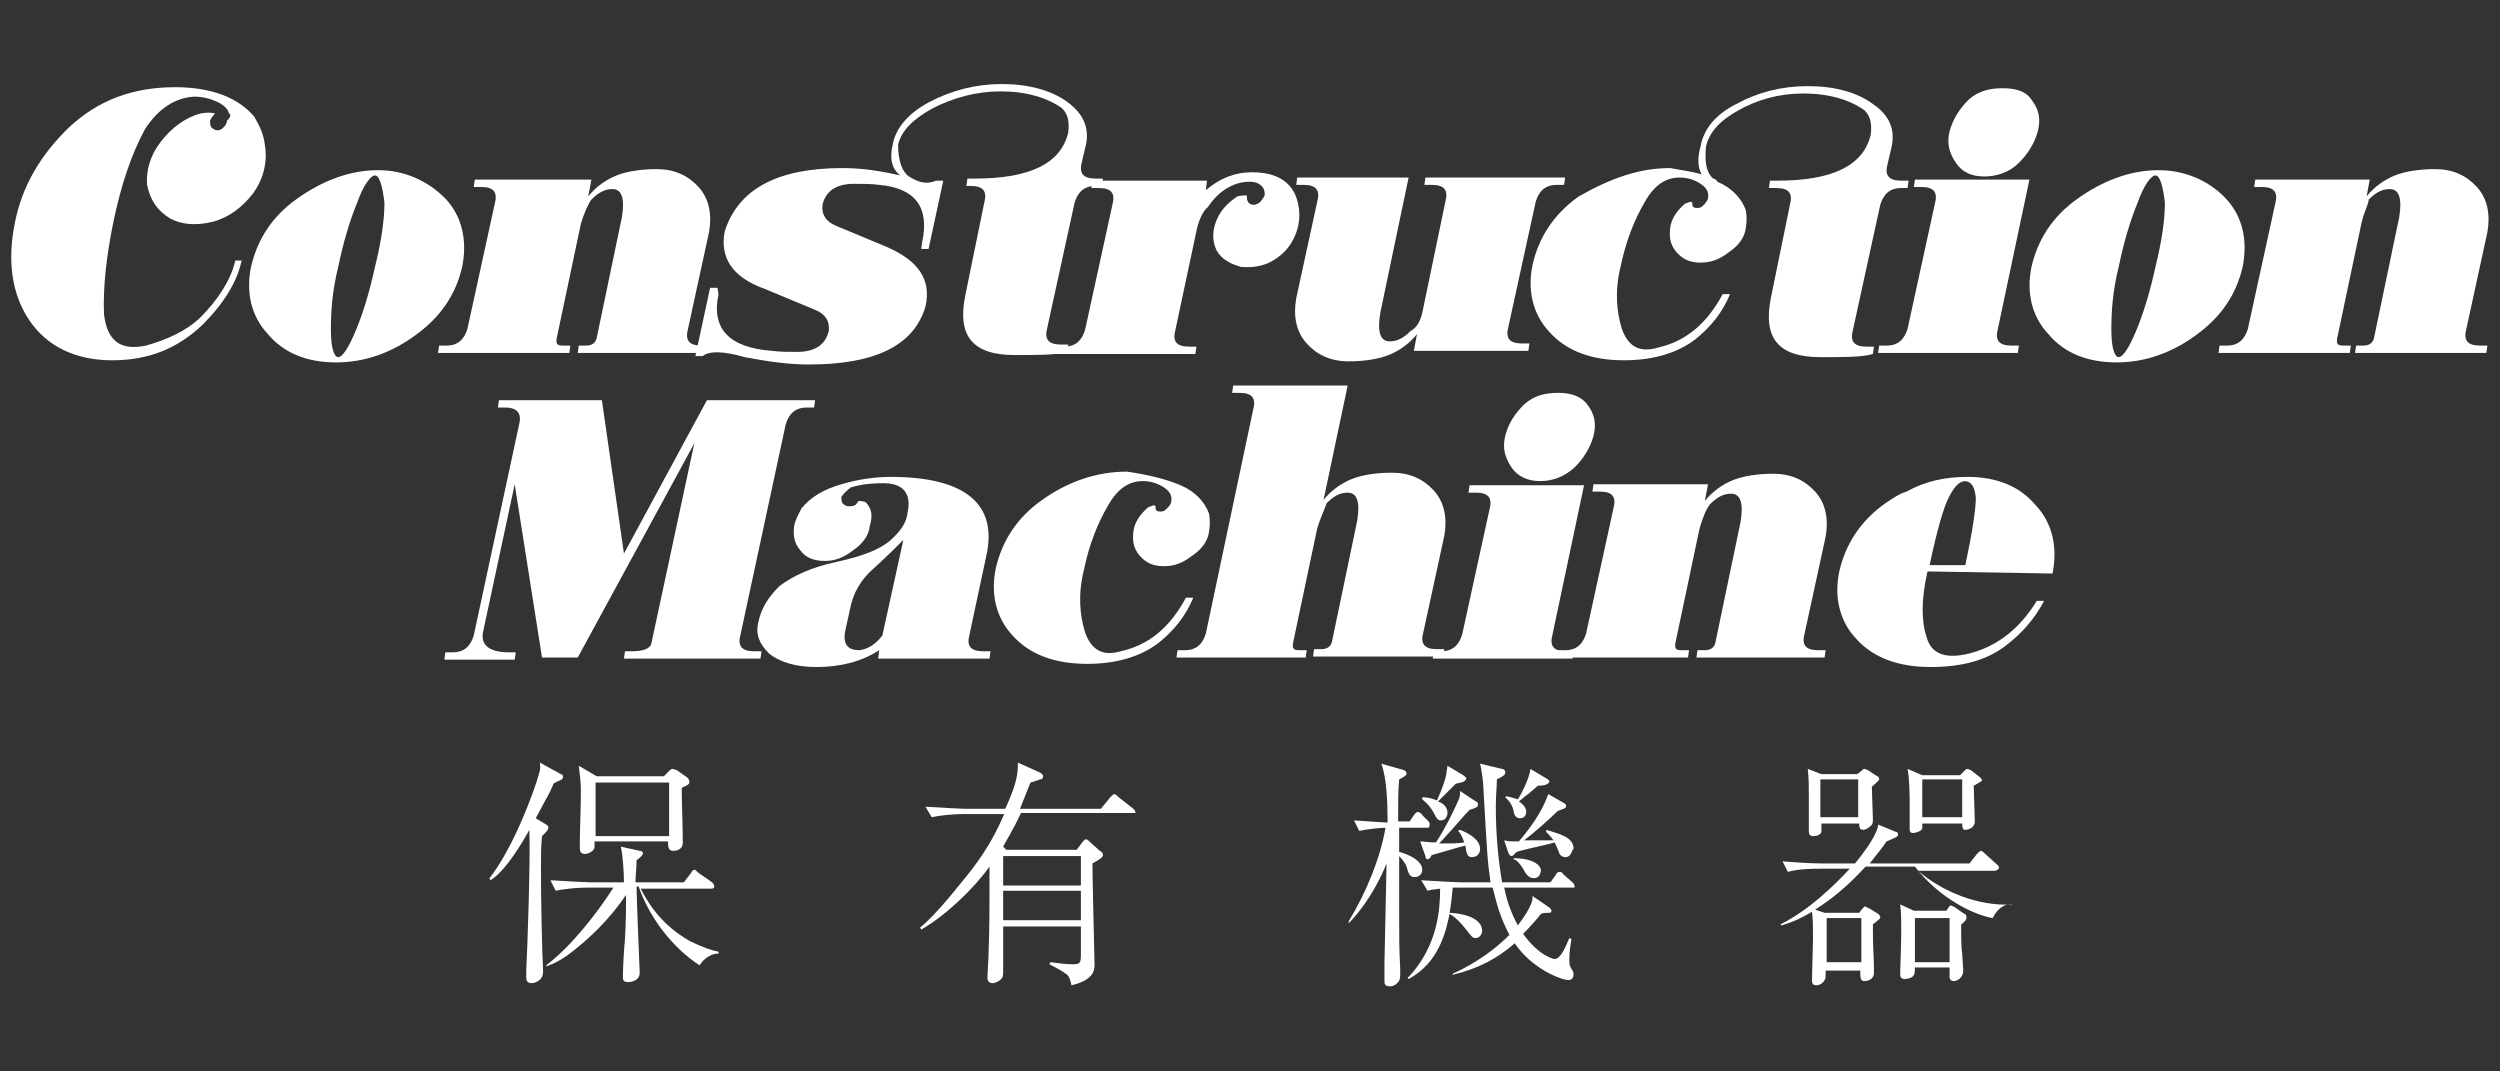
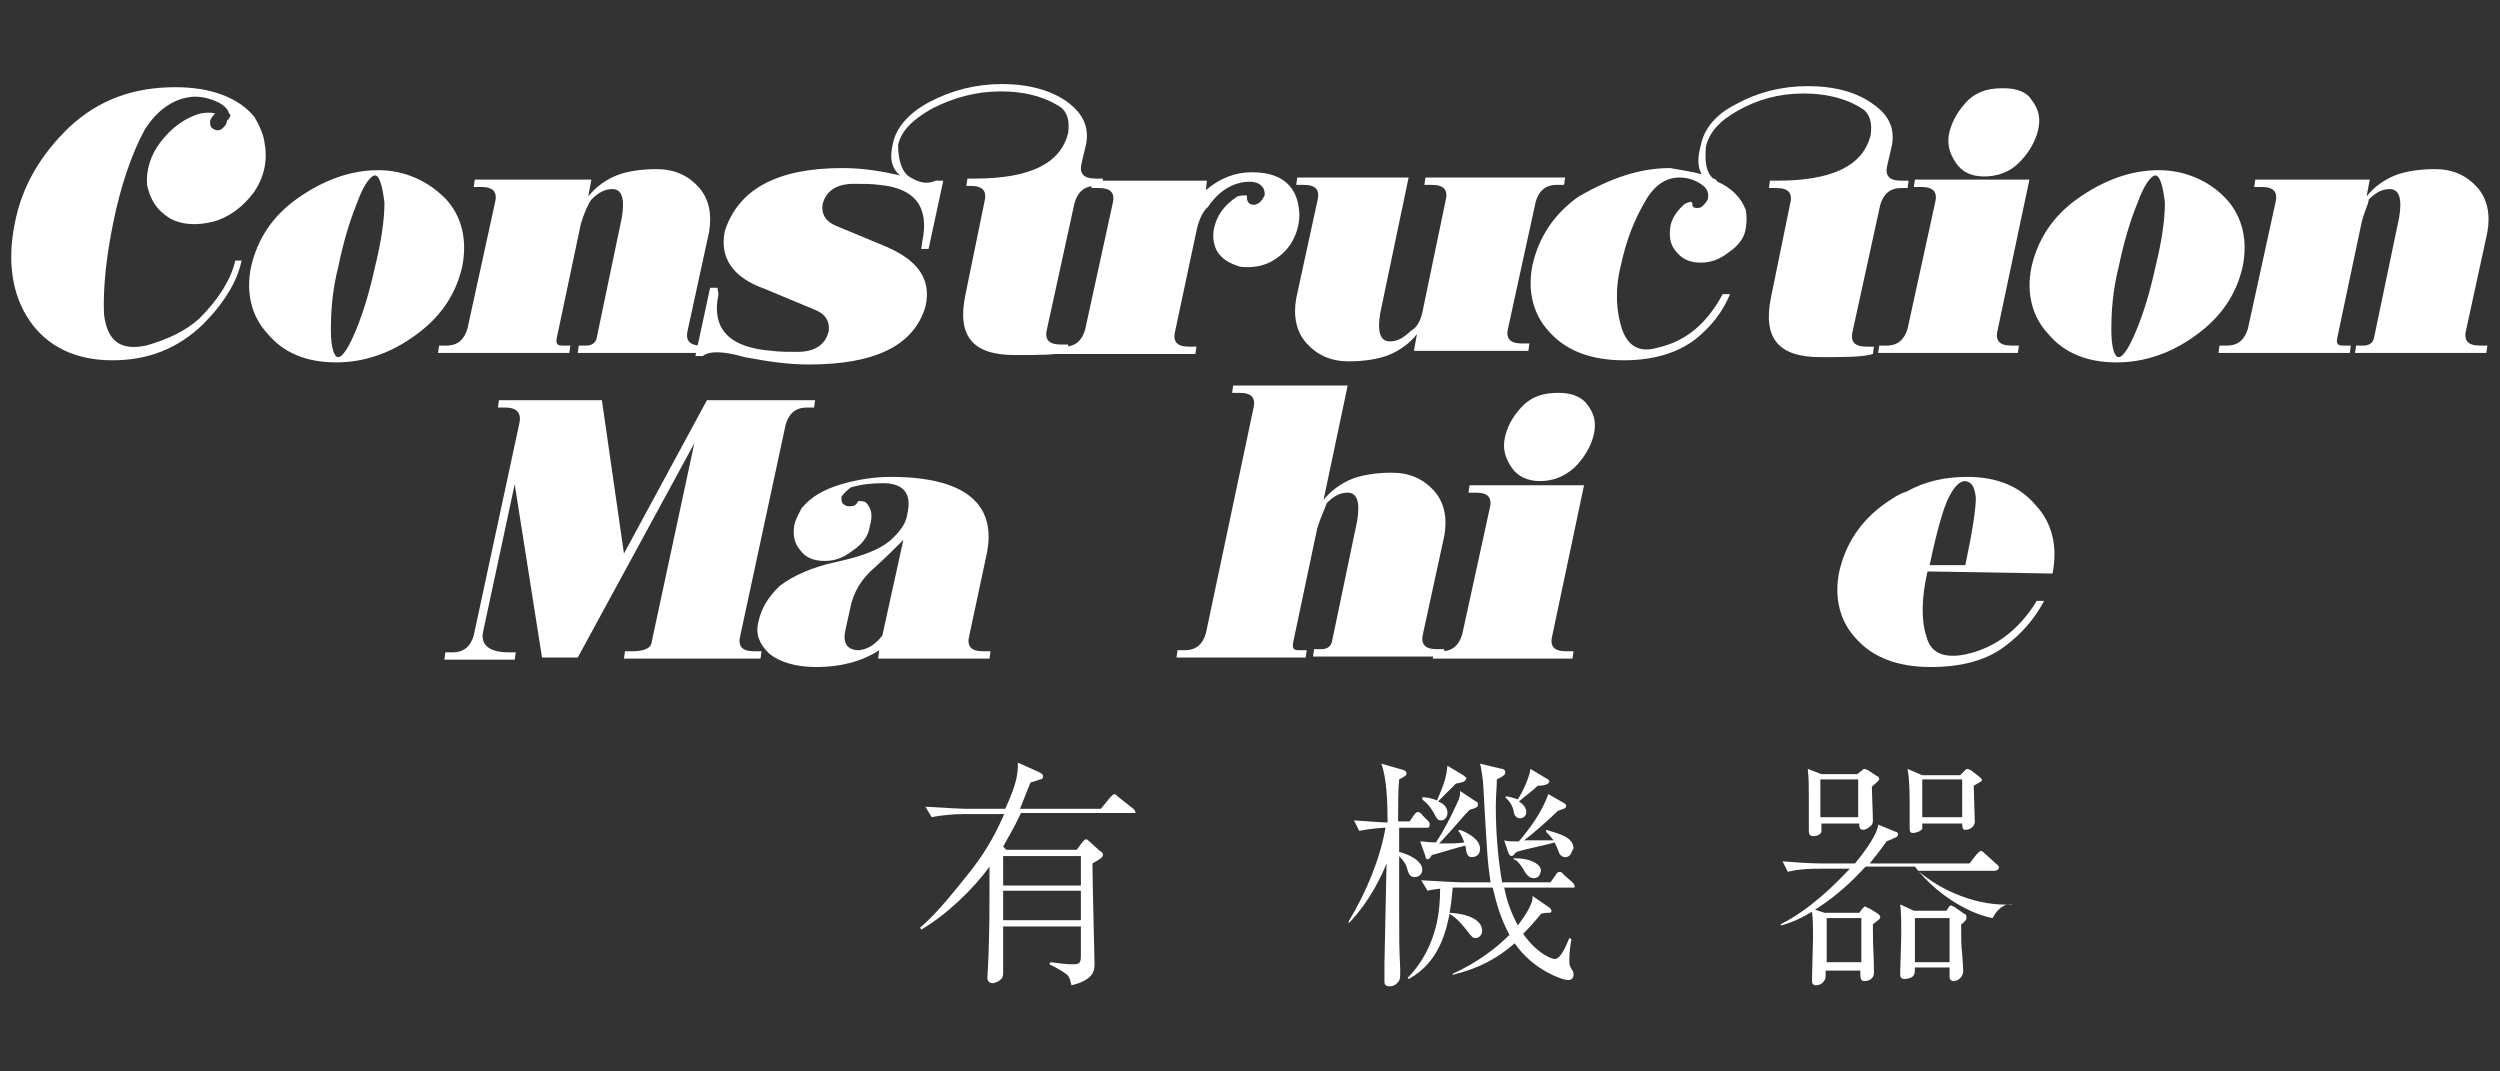
<svg xmlns="http://www.w3.org/2000/svg" version="1.1" id="レイヤー_1" x="0px" y="0px" viewBox="0 0 238 102" style="enable-background:new 0 0 238 102;" xml:space="preserve">
  <rect x="0" y="0" width="238" height="102" fill="#333333" stroke="none" />
  <style type="text/css">
	.st0{fill:#FFFFFF;}
</style>
  <g>
-     <path class="st0" d="M53.3,74.3c-0.2,0.1-0.3,0.1-0.6,0.3c-0.1,0.3-0.2,0.4-0.3,0.7c-0.2,0.4-1.2,2.2-1.4,2.6l1,0.6   c0.2,0.1,0.2,0.2,0.2,0.3c0,0.2-0.2,0.4-0.6,0.8c-0.1,1.1-0.1,1.6-0.1,3.3c0,2.6,0.1,7.9,0.2,9.4c0,0.1,0,0.2,0,0.2   c0,1-1,1.1-1.1,1.1c-0.5,0-0.5-0.4-0.5-0.6c0-0.2,0-0.5,0-0.7c0.1-1.6,0.4-10.4,0.3-13.3c-0.4,0.7-2.1,3.8-3.7,4.8l-0.1-0.2   c2.3-2.9,4.3-8.4,4.7-9.9c0.2-0.6,0.1-0.8,0.1-1.1l2,1.1c0.1,0,0.2,0.1,0.2,0.3C53.6,74.1,53.5,74.2,53.3,74.3z M66.6,91.9   c-2.9-1.9-4.9-4.9-5.8-7.5h-0.2c0,1.3,0.3,7.9,0.3,8.2c0,0.9-1.1,0.9-1.1,0.9c-0.5,0-0.5-0.3-0.5-0.4c0-1,0.1-2.7,0.2-3.7   c0.1-1.8,0.1-3.1,0.1-4.2c-1.7,2.5-3.6,4.2-5,5.3c-1.1,0.9-2,1.3-2.6,1.5v-0.1c2.5-1.9,5-5.2,6.4-7.4h-2.5c-0.8,0-2.1,0.1-3,0.3   l-0.5-1c1.7,0.1,3.4,0.2,3.8,0.2h3.2c0-0.9-0.1-2.6-0.3-3.4l1.8,0.4c0.2,0,0.3,0.1,0.3,0.2c0,0.2-0.1,0.3-0.6,0.7   c0,0.8-0.1,1.4-0.1,2.1h4.6l0.7-0.9c0-0.1,0.2-0.3,0.3-0.3s0.2,0.1,0.4,0.3l1.3,0.9c0,0,0.2,0.2,0.2,0.4c0,0.2-0.2,0.2-0.3,0.2H61   c0.5,1,1.8,3.4,4.7,5c1.2,0.6,2.1,0.9,2.7,1v0.2C67.9,90.7,67,91.2,66.6,91.9z M64.9,75c0,1.4,0.1,3.7,0.1,5.2   c0,0.8-0.8,0.8-0.9,0.8c-0.5,0-0.5-0.4-0.5-0.9h-7c0,0.2,0,0.4,0,0.6c-0.1,0.4-0.7,0.6-0.9,0.6c-0.5,0-0.5-0.4-0.5-0.6   c0-0.1,0-0.6,0-0.7c0-0.8,0.1-3.1,0.1-4.7c0-0.8-0.1-1.6-0.2-2.4l1.7,1h6.4l0.5-0.5c0.1-0.1,0.2-0.2,0.3-0.2s0.3,0.1,0.4,0.1l1,0.7   c0.1,0.1,0.2,0.2,0.2,0.3C65.7,74.6,65.6,74.7,64.9,75z M63.7,74.5h-7v5.1h7V74.5z" />
    <path class="st0" d="M108.1,77.4H97.2c-0.8,1.7-1.4,2.6-1.7,3.2l0.3,0.3h6.7l0.6-0.8c0.1-0.1,0.2-0.2,0.3-0.2s0.2,0.1,0.3,0.2   l1,0.9c0.2,0.1,0.3,0.2,0.3,0.4c0,0.3-0.7,0.6-1,0.8c0,1.5,0.2,9.2,0.2,9.6c0,0.6-0.1,1.5-2.2,2c-0.1-0.5-0.2-0.8-0.4-1   c-0.5-0.4-1.3-0.8-1.7-1l0.1-0.2c0.9,0.1,1.4,0.2,2.1,0.2c0.7,0,0.8-0.1,0.8-0.9c0-0.7,0-2,0-2.7h-7.4c0,0.7,0,3.7,0,4.3   c0,0.3,0,0.6-0.3,0.8c-0.2,0.2-0.6,0.3-0.7,0.3c-0.3,0-0.5-0.2-0.5-0.5c0-0.3,0.1-1.7,0.1-2c0.1-3.1,0.1-3.5,0.1-8.6   c-1.5,2.1-4.1,4.6-6.5,6l-0.1-0.2c1.6-1.3,3.6-3.9,4.9-5.5c1.6-2.1,2.4-3.7,3.1-5.3h-3.9c-0.8,0-2.1,0.1-3,0.3l-0.6-1   c1.7,0.1,3.4,0.2,3.8,0.2h3.8c1.2-2.6,1.2-3.5,1.2-4.4l2,0.9c0.2,0.1,0.4,0.2,0.4,0.4c0,0.2-0.1,0.3-0.3,0.3   c-0.2,0.1-0.3,0.1-0.9,0.3c-0.3,0.7-0.5,1.3-1,2.5h7.7l0.9-1.1c0.2-0.2,0.3-0.3,0.4-0.3c0.1,0,0.3,0.2,0.4,0.3l1.4,1.1   C108,77.1,108.1,77.2,108.1,77.4C108.5,77.4,108.3,77.4,108.1,77.4z M102.9,81.5h-7.4v2.8h7.4V81.5z M102.9,84.8h-7.4v2.8h7.4V84.8   z" />
    <path class="st0" d="M135.9,78.8h-2.7v2.3c0.8,0.2,2.2,0.8,2.2,1.7c0,0.4-0.3,0.7-0.7,0.7c-0.5,0-0.6-0.3-0.8-1   c0-0.1-0.3-0.6-0.7-1c0,2.6,0,2.9,0,5.2c0,3.1,0,3.4,0.1,5.5c0,0.2,0,0.4,0,0.5c0,0.6-0.1,0.7-0.3,0.9c-0.1,0.1-0.3,0.3-0.7,0.3   s-0.5-0.2-0.5-0.4c0-0.3,0-1.5,0-1.8c0.1-4.4,0.1-4.9,0.2-9.5c-0.4,1-1.5,3.5-3.6,5.7v-0.2c1.7-2.8,3-6,3.5-8.9   c-0.3,0-1.6,0.1-2.5,0.3l-0.5-1c1.5,0.1,2.7,0.2,3.2,0.2c0-2-0.1-4.3-0.6-5.6l2.1,0.6c0,0,0.3,0.1,0.3,0.3c0,0.2-0.1,0.3-0.7,0.6   c-0.1,1.1-0.1,2.1-0.1,4h1.1l0.4-0.6c0.1-0.1,0.2-0.3,0.4-0.3c0.1,0,0.4,0.2,0.4,0.3l0.5,0.5c0.2,0.2,0.2,0.2,0.2,0.4   C136.1,78.8,136,78.8,135.9,78.8z M149.6,84.5h-6.4c0.2,1,0.5,2.1,1.3,3.6c0.2-0.3,0.7-0.9,1.1-1.7c0.3-0.6,0.3-0.8,0.3-1.1   l1.6,1.1c0.1,0.1,0.2,0.2,0.2,0.3c0,0.2-0.1,0.2-0.4,0.2c-0.2,0-0.3,0-0.6,0.1c-0.4,0.5-0.9,1.1-1.7,1.9c1.5,2.1,2.9,2.4,3,2.4   c0.6,0,1.1-1.3,1.4-2l0.2,0.1c-0.1,0.6-0.2,1.3-0.2,1.9s0,0.6,0.3,1.1c0.1,0.1,0.1,0.3,0.1,0.4c0,0.2-0.1,0.5-0.5,0.5   c-0.6,0-3.4-1-5.1-3.5c-1.6,1.4-3.4,2.4-5.9,3v-0.1c2.2-1,4-2.3,5.4-3.7c-0.9-1.7-1.2-2.9-1.6-4.5h-3.2c-0.3,0-0.4,0-0.6,0   c-0.1,0.8-0.1,1.3-0.3,2.4c2,0.1,3.1,0.8,3.1,1.7c0,0.4-0.3,0.7-0.6,0.7c-0.3,0-0.3,0-1-0.9c-0.8-1-1.2-1.2-1.5-1.4   c-0.3,1.4-0.9,4.6-3.9,6.2l-0.1-0.1c0.5-0.5,2-2.1,2.7-4.9c0.3-1.2,0.4-2.4,0.4-3.6c-0.7,0.1-0.9,0.1-1.2,0.2l-0.6-1   c1.7,0.1,3.4,0.2,3.8,0.2h2.8c-0.3-2.1-0.3-2.3-0.7-9.3c0-0.3-0.2-1.7-0.3-2l2.1,0.5c0.1,0,0.3,0.1,0.3,0.3c0,0.2,0,0.3-0.8,0.7   c0,0.8-0.1,1.4-0.1,2.6c0,2.4,0.2,4.9,0.6,7.2h4.6l0.5-0.7c0.1-0.2,0.2-0.3,0.4-0.3s0.3,0.2,0.4,0.3l0.8,0.7   c0.1,0.1,0.2,0.2,0.2,0.4C150,84.5,149.8,84.5,149.6,84.5z M140.1,81.6c-0.3,0-0.4-0.2-0.5-0.5c0-0.1-0.1-0.6-0.1-0.6   c-0.5,0.1-3.1,0.9-3.2,0.9c-0.1,0.2-0.2,0.4-0.4,0.4c-0.1,0-0.2-0.1-0.2-0.3l-0.5-1.4c0.4,0,0.7,0.1,1.5,0.1c0.8-1.2,1.5-2.6,2-3.7   c0.3-0.6,0.3-0.8,0.3-1.2l1.5,1c0.1,0,0.2,0.1,0.2,0.3c0,0.2-0.1,0.3-0.8,0.5c-0.2,0.2-0.4,0.4-1.7,1.9c-0.3,0.3-0.8,0.9-1.2,1.3   c1.2,0,1.8,0,2.4-0.1c-0.3-0.8-0.4-0.9-0.6-1.1L139,79c1,0.4,1.9,1,1.9,1.8C140.9,81.3,140.6,81.6,140.1,81.6z M138.6,74.6   c-0.3,0.3-1.4,1.4-1.7,1.7c0.3,0.1,0.9,0.4,0.9,1.1c0,0.3-0.2,0.7-0.6,0.7c-0.3,0-0.4-0.1-0.7-0.7c-0.5-0.9-0.9-1.1-1.1-1.3v-0.2   c0.5,0,0.9,0.1,1.4,0.3c0.8-1.8,0.9-2.4,1-3.3l1.5,0.9c0.1,0.1,0.3,0.2,0.3,0.3C139.5,74.5,139,74.5,138.6,74.6z M149,81.6   c-0.4,0-0.6-0.4-0.6-0.5c-0.2-0.5-0.3-0.7-0.4-0.9c-0.6,0.2-3.1,0.7-3.6,0.9c-0.1,0.1-0.2,0.1-0.2,0.2c-0.1,0.1-0.2,0.2-0.3,0.2   s-0.2-0.1-0.3-0.3l-0.4-1.2c0.4,0.1,0.5,0.1,1.4,0.1c1.1-1.3,2.2-2.8,2.8-4.5l1.4,0.8c0.2,0.1,0.3,0.2,0.3,0.3   c0,0.3-0.3,0.3-0.8,0.5c-0.8,0.8-2.4,2.2-3.2,2.8c0.6,0,2.4,0,2.8,0c-0.3-0.4-0.5-0.6-0.7-0.8V79c1.3,0.4,2.6,0.7,2.6,1.8   C149.6,81,149.6,81.6,149,81.6z M146.4,74.8c-0.1,0.1-0.9,0.8-1.2,1c-0.1,0.1-0.5,0.4-0.6,0.5c0.5,0.3,0.7,0.7,0.7,1   c0,0.4-0.3,0.6-0.6,0.6c-0.4,0-0.6-0.4-0.6-0.7c-0.2-0.8-0.6-1.1-0.8-1.3l0.1-0.1c0.5,0.1,0.8,0.2,1.1,0.3c0.5-0.8,1.1-2.1,1.2-2.9   l1.5,0.9c0.2,0.1,0.3,0.2,0.3,0.3C147.4,74.8,146.6,74.8,146.4,74.8z M146,83.6c-0.4,0-0.7-0.3-1-0.9c-0.4-0.6-0.6-0.8-0.9-0.9   v-0.1c1.7,0,2.6,0.6,2.6,1.2C146.6,83.3,146.5,83.6,146,83.6z" />
    <path class="st0" d="M189.7,87.4c-1.8-0.3-5.1-1.9-7.4-4.9h-4.7c-1.1,1.2-2.6,2.7-4.8,4.1l0.9,0.3h3.3l0.3-0.4   c0.2-0.2,0.2-0.2,0.3-0.2c0,0,0.3,0.2,0.4,0.2l0.8,0.5c0.1,0.1,0.2,0.2,0.2,0.3c0,0.2-0.1,0.2-0.7,0.7c0,0.1,0,0.3,0,0.5   c0,2.1,0.1,2.3,0.1,4v0.1c0,0.7-0.7,0.8-0.9,0.8c-0.4,0-0.4-0.3-0.4-1h-3.3c0,0.7,0,0.8-0.1,0.9c-0.2,0.4-0.6,0.5-0.8,0.5   c-0.4,0-0.4-0.3-0.4-0.5c0-0.6,0.1-3.3,0.1-3.9c0-1.1,0-1.9-0.1-2.6c-1.5,0.9-2.3,1.1-2.9,1.3l-0.1-0.1c2.8-1.4,5.2-3.8,6.6-5.3   h-2.9c-0.5,0-1.9,0-3,0.3l-0.5-1c1.2,0.1,2.6,0.2,3.8,0.2h3.1c1.8-2.2,2.2-3.3,2.2-3.7l1.7,0.7c0.1,0,0.2,0.1,0.2,0.2   c0,0.3-0.2,0.3-1.1,0.7c-0.4,0.6-0.9,1.2-1.6,2.1h9.5l0.7-0.9c0.2-0.2,0.3-0.3,0.4-0.3c0.1,0,0.3,0.2,0.4,0.3l1,0.9   c0.1,0.1,0.3,0.2,0.3,0.4c0,0.2-0.3,0.3-0.4,0.3h-7.3c2.3,2,5.8,3.4,8.9,3.2v0.1C191.3,85.9,190.3,86.2,189.7,87.4z M178.2,74.9   c0,0.5,0.1,2.6,0.1,3.1c0,0.3,0,0.5-0.3,0.7c-0.2,0.2-0.5,0.3-0.6,0.3c-0.4,0-0.4-0.3-0.4-0.6h-3.6c0,0.6,0,0.7,0,0.8   c-0.1,0.3-0.5,0.4-0.8,0.4c-0.3,0-0.4-0.2-0.4-0.5c0-0.2,0-1.2,0-1.4c0-0.6,0-1.2,0-1.9c0-1.2,0-1.6-0.1-2.6l1.3,0.5h3.4l0.4-0.3   c0.2-0.2,0.2-0.2,0.3-0.2s0.2,0.1,0.3,0.1l0.9,0.6c0.1,0,0.2,0.1,0.2,0.3C178.9,74.3,178.4,74.7,178.2,74.9z M176.9,74.2h-3.6v3.6   h3.6V74.2z M177.2,87.4h-3.3v4.2h3.3V87.4z M186.7,88c0,1,0,2.2,0.1,2.8c0,0.2,0.1,1.3,0.1,1.6c0,0.7-0.6,1-0.9,1   c-0.2,0-0.4-0.1-0.4-0.4v-0.9h-3.3c0,0.2,0,0.6-0.1,0.7c-0.1,0.3-0.6,0.4-0.9,0.4c-0.2,0-0.4-0.1-0.4-0.4c0,0,0-0.1,0-0.3   c0-0.3,0.1-2.7,0.1-3.9c0-0.7,0-1.7-0.1-2.5l1.3,0.6h3.1l0.2-0.3c0.1-0.2,0.2-0.2,0.2-0.2c0.1,0,0.2,0.1,0.3,0.1l1,0.7   c0.1,0,0.2,0.1,0.2,0.3C187.3,87.5,186.9,87.9,186.7,88z M187.9,74.8c0,0.5,0.1,3,0.1,3.4c0,0.6-0.6,0.8-0.9,0.8   c-0.2,0-0.3-0.1-0.3-0.6H183c0,0.2,0,0.4,0,0.5c-0.2,0.3-0.7,0.4-0.9,0.4s-0.3-0.1-0.3-0.4c0-0.1,0-0.3,0-0.4c0-0.3,0-0.7,0-1.5   c0-1.4,0-2.7-0.2-3.8l1.4,0.6h3.6l0.4-0.4c0.2-0.2,0.2-0.2,0.3-0.2s0.2,0.1,0.3,0.1l0.9,0.7c0,0,0.2,0.2,0.2,0.3   C188.6,74.4,188.6,74.4,187.9,74.8z M185.6,87.4h-3.3v4.2h3.3V87.4z M186.8,74.2h-3.8v3.6h3.8V74.2z" />
  </g>
  <g>
    <g>
      <g>
        <path class="st0" d="M21.8,10.8c-0.1-0.4-0.4-0.7-0.9-1c-0.6-0.3-1.4-0.6-2.4-0.6c-1.8,0.1-3.4,1.1-4.7,3.1     c-1.3,2.4-2.3,5.4-3,8.8c-0.7,3.4-1,6.4-0.9,8.8c0.3,2.6,1.6,3.5,4,3c2.1-0.6,3.8-1.4,5.1-2.6c1.8-1.8,3-3.7,3.4-5.5h0.6     c-0.4,2-1.7,4.1-3.7,6.1c-2.4,2.3-5.2,3.4-8.6,3.4c-3.5,0-6.2-1.3-7.9-3.8s-2.1-5.7-1.4-9.2c0.7-3.7,2.6-6.7,5.2-9.2     c2.8-2.6,6.1-3.8,10.1-3.8c3.4,0,6,1,7.5,2.8c0.4,0.7,0.9,1.6,1,2.6c0.3,1.7-0.1,3.3-1.1,4.7c-1,1.3-2.3,2.3-3.8,2.7     c-1.6,0.4-3,0.3-4.1-0.3C14.9,20,14.3,19,14,17.6c-0.1-1.4,0.3-2.8,1.3-4.1s2.3-2.3,3.8-2.7c0.6-0.1,1-0.1,1.4,0     c0,0-0.1,0-0.1,0.1c-0.1,0.1-0.3,0.3-0.4,0.6c0,0.3,0,0.4,0.1,0.6c0.1,0.1,0.3,0.3,0.6,0.3s0.4-0.1,0.6-0.3     c0.1-0.1,0.3-0.3,0.3-0.6C22,11.1,22,10.9,21.8,10.8z" />
        <path class="st0" d="M42.4,18.9c1.6,1.7,2.1,4,1.6,6.5c-0.6,2.6-2,4.7-4.3,6.4c-2.4,1.8-5,2.7-7.7,2.7c-2.8,0-5-0.9-6.5-2.7     c-1.6-1.7-2.1-4-1.6-6.4c0.6-2.6,2-4.8,4.4-6.5s5-2.7,7.7-2.7C38.5,16.2,40.7,17.2,42.4,18.9z M35.7,16.7c-0.4,0-1.1,0.9-1.7,2.6     c-0.7,1.7-1.3,3.7-1.8,6.1c-0.6,2.4-0.7,4.4-0.7,6c0,1.7,0.3,2.6,0.7,2.6c0.4,0,1-0.9,1.7-2.6c0.7-1.7,1.3-3.7,1.8-6     c0.6-2.4,0.9-4.5,0.9-6.1C36.4,17.6,36.1,16.7,35.7,16.7z" />
        <path class="st0" d="M55.3,21.3L53,32.2c-0.1,0.6,0.1,0.7,0.6,0.7h0.7l-0.1,0.7H41.7l0.1-0.7h0.7c1.1,0,1.7-0.6,2-1.6l2.6-11.9     c0.3-1.1-0.1-1.6-1.3-1.6h-0.7l0.1-0.7h11.1L56,18.7c0.7-0.9,1.7-1.6,2.7-2c1-0.4,2.4-0.6,3.8-0.6c1.7,0,3,0.6,4,1.7     c1,1.1,1.3,2.6,1,4.3l-2,9.2c-0.3,1.1,0.1,1.6,1.3,1.6h0.9l-0.1,0.7H55l0.1-0.7h0.7c0.6,0,0.9-0.3,1-0.7l2.4-11.5     c0.3-1.8,0-2.7-0.9-2.7c-0.7,0-1.3,0.3-2,1C56,19.4,55.6,20.3,55.3,21.3z" />
        <path class="st0" d="M86.7,16.9c1,0.6,1.7,0.6,2.4,0.3h0.7l-1.4,6.5h-0.7l0.1-0.7c0.7-3.3-0.7-5.1-4.1-5.4     c-0.7-0.1-1.6-0.1-2.4-0.1c-1.7,0-2.7,0.7-3,2c-0.1,0.9,0.3,1.6,1.3,2l4.8,2c3,1.3,4.3,3.1,3.7,5.7c-1.1,3.7-4.8,5.5-11.1,5.5     c-2,0-4-0.3-6.1-0.7c-2.1-0.6-3.4-0.6-4-0.1h-0.7l1.4-6.5h0.7l0.1,0.6c-0.7,3.3,1,5.1,5.1,5.4c0.7,0.1,1.6,0.1,2.4,0.1     c1.7,0,2.7-0.7,3-2c0.1-0.9-0.3-1.6-1.3-2l-4.8-2c-3.1-1.1-4.3-3-3.8-5.5C70.3,18,74,16,80.2,16c2,0,3.7,0.3,5.5,0.7     c-0.9-0.7-1-1.8-0.7-3c0.3-1.6,1.6-3,3.5-4c2.1-1.1,4.4-1.7,6.9-1.7s4.7,0.6,6.2,1.7s2.1,2.4,1.8,4l-0.4,1.7     c-0.3,1.1,0.1,1.6,1.3,1.6h0.7l-0.1,0.7h-0.6c-1.1,0-1.7,0.6-2,1.6l-2.6,11.9c-0.3,1.1,0.1,1.6,1.3,1.6h0.7l-0.1,0.7     c-1,0.3-2.7,0.3-5,0.3c-4,0-5.5-1.8-4.7-5.7l1.8-8.8c0.3-1.1-0.1-1.6-1.3-1.6H92l0.1-0.7h0.7c5.2,0,8.2-1.4,8.9-4.4     c0.1-1,0-1.7-0.6-2.3c-1.4-1-3.4-1.6-5.8-1.6c-2.4,0-4.5,0.6-6.5,1.6c-1.8,1-3,2.1-3.3,3.5C85.5,15.3,85.9,16.5,86.7,16.9z" />
        <path class="st0" d="M113.9,22l-2,9.4c-0.3,1.1,0.1,1.6,1.3,1.6h0.7l-0.1,0.7h-13.3l0.1-0.7h0.7c1.1,0,1.7-0.6,2-1.6l2.6-11.9     c0.3-1.1-0.1-1.6-1.3-1.6h-0.7l0.1-0.7h10.9l-0.1,0.9c1.3-1.1,2.7-1.7,4.4-1.7c2.8,0,4.4,1.3,4.5,4c0,0.6-0.1,1.3-0.4,2     c-0.4,1-1.1,1.8-2.1,2.4c-1,0.6-2.1,0.7-3.1,0.6c-1-0.3-1.8-0.7-2.3-1.6c-0.4-0.9-0.4-1.8,0-2.8s1.1-1.7,2-2.3     c0.3-0.1,0.7-0.1,0.9-0.1c0,0.3,0,0.4,0.1,0.6s0.3,0.3,0.6,0.3c0.1,0,0.4-0.1,0.6-0.3c0.1-0.1,0.3-0.4,0.4-0.6     c0-0.3,0-0.6-0.3-0.9c-0.3-0.3-0.7-0.4-1.1-0.4c-1.6,0-3,0.9-4,2.4C114.5,20.1,114.1,21,113.9,22z" />
        <path class="st0" d="M135.5,29.3l2.1-10.1c0.3-1.1-0.1-1.6-1.3-1.6h-0.7l0.1-0.7h13.3l-0.1,0.7h-0.7c-1.1,0-1.7,0.6-2,1.6     l-2.6,11.9c-0.3,1.1,0.1,1.6,1.3,1.6h0.7l-0.1,0.7h-10.9l0.3-1.6c-0.7,0.9-1.7,1.6-2.7,2c-1,0.4-2.4,0.6-3.8,0.6     c-1.7,0-3-0.6-4-1.7c-1-1.1-1.3-2.6-1-4.3l2-9.2c0.3-1.1-0.1-1.6-1.3-1.6h-0.7l0.1-0.7h10.6l-2.7,12.9c-0.3,1.8,0,2.7,0.9,2.7     c0.7,0,1.3-0.3,2-1C134.9,31.2,135.3,30.5,135.5,29.3z" />
        <path class="st0" d="M162,16.6c-0.4-0.7-0.4-1.6-0.1-2.7c0.3-1.6,1.4-3,3.4-4c2-1.1,4.3-1.7,6.8-1.7c2.6,0,4.7,0.6,6.2,1.7     c1.6,1.1,2.1,2.4,1.8,4l-0.4,1.7c-0.3,1.1,0.1,1.6,1.3,1.6h0.7l-0.1,0.7H181c-1.1,0-1.7,0.6-2,1.6l-2.6,11.9     c-0.3,1.1,0.1,1.6,1.3,1.6h0.7l-0.1,0.7c-1,0.3-2.7,0.3-5,0.3c-4,0-5.5-1.8-4.7-5.7l1.8-8.8c0.3-1.1-0.1-1.6-1.3-1.6h-0.7     l0.1-0.7h0.7c5.2,0,8.2-1.4,8.9-4.4c0.1-1,0-1.7-0.6-2.3c-1.4-1-3.4-1.6-5.8-1.6s-4.4,0.6-6.2,1.6c-1.8,1-2.8,2.1-3.1,3.5     c-0.1,1.4,0,2.4,0.7,3c0.1,0,0.3,0.1,0.4,0.3c1.4,0.6,2.3,1.6,2.7,2.7c0.1,0.6,0.1,1.1,0,1.7c-0.1,0.9-0.7,1.7-1.6,2.3     c-0.9,0.7-1.7,1-2.7,1s-1.7-0.3-2.3-1c-0.6-0.7-0.7-1.4-0.6-2.3s0.7-1.7,1.4-2.3c0.3-0.1,0.6-0.3,0.7-0.1c0,0.1,0,0.3,0.1,0.4     c0.1,0.1,0.3,0.1,0.4,0.1c0.3,0,0.4-0.1,0.6-0.3c0.1-0.1,0.3-0.3,0.4-0.6c0.1-0.6-0.1-1-0.7-1.4s-1.3-0.6-2-0.6     c-1.3,0-2.4,0.7-3.3,2.3c-1,1.7-1.8,3.7-2.3,6.1c-0.6,2.4-0.4,4.4,0.1,6c0.6,1.7,1.7,2.3,3.4,1.8c2.7-0.6,4.7-2.3,6.2-5.1h0.7     c-0.7,1.7-1.8,3.1-3.3,4.3c-1.7,1.3-4,2-6.8,2c-3.1,0-5.5-0.9-7.1-2.7c-1.6-1.7-2.1-4-1.6-6.4c0.6-2.6,2-4.8,4.4-6.5     C153.3,17,156,16,159,16C160,16.2,161,16.3,162,16.6z" />
        <path class="st0" d="M184.2,19.4c0.3-1.1-0.1-1.6-1.3-1.6h-0.7l0.1-0.7h10.9l-3,14.2c-0.3,1.1,0.1,1.6,1.3,1.6h0.7l-0.1,0.7     h-13.3l0.1-0.7h0.7c1.1,0,1.7-0.6,2-1.6L184.2,19.4z M193.4,9.5c0.7,0.9,0.9,1.8,0.6,3c-0.3,1.1-0.9,2.1-1.8,3s-2.1,1.3-3.3,1.3     s-2.1-0.4-2.7-1.3c-0.6-0.9-0.9-1.8-0.6-3c0.3-1.1,0.9-2.1,1.8-3c1-0.9,2.1-1.1,3.3-1.1S192.9,8.7,193.4,9.5z" />
        <path class="st0" d="M211.9,18.9c1.6,1.7,2.1,4,1.6,6.5c-0.6,2.6-2,4.7-4.3,6.4c-2.4,1.8-5,2.7-7.7,2.7c-2.8,0-5-0.9-6.5-2.7     c-1.6-1.7-2.1-4-1.6-6.4c0.6-2.6,2-4.8,4.4-6.5c2.4-1.7,5-2.7,7.7-2.7C208,16.2,210.3,17.2,211.9,18.9z M205.2,16.7     c-0.4,0-1.1,0.9-1.7,2.6c-0.7,1.7-1.3,3.7-1.8,6.1c-0.6,2.4-0.7,4.4-0.7,6c0,1.7,0.3,2.6,0.7,2.6s1-0.9,1.7-2.6     c0.7-1.7,1.3-3.7,1.8-6c0.6-2.4,0.9-4.5,0.9-6.1C205.9,17.6,205.6,16.7,205.2,16.7z" />
        <path class="st0" d="M224.8,21.3l-2.3,10.9c-0.1,0.6,0.1,0.7,0.6,0.7h0.7l-0.1,0.7h-12.5l0.1-0.7h0.7c1.1,0,1.7-0.6,2-1.6     l2.6-11.9c0.3-1.1-0.1-1.6-1.3-1.6h-0.7l0.1-0.7h10.9l-0.3,1.6c0.7-0.9,1.7-1.6,2.7-2c1-0.4,2.4-0.6,3.8-0.6c1.7,0,3,0.6,4,1.7     c1,1.1,1.3,2.6,1,4.3l-2,9.2c-0.3,1.1,0.1,1.6,1.3,1.6h0.7l-0.1,0.7h-12.5l0.1-0.7h0.7c0.6,0,0.9-0.3,1-0.7l2.4-11.5     c0.3-1.8,0-2.7-0.9-2.7c-0.7,0-1.3,0.3-2,1C225.5,19.4,225,20.3,224.8,21.3z" />
      </g>
      <g>
        <path class="st0" d="M49,46.1l-3,14c-0.3,1.3,0.6,2,2.4,2h0.7L49,62.8h-6.7l0.1-0.7h0.7c1.1,0,1.7-0.6,2-1.6l4.3-20     c0.3-1.1-0.1-1.7-1.3-1.7h-0.7l0.1-0.7h9.8l2.1,14.6l7.9-14.6h10.3l-0.1,0.7h-0.7c-1.1,0-1.7,0.6-2,1.6l-4.3,20     c-0.3,1.1,0.1,1.6,1.3,1.6h0.7l-0.1,0.7h-13l0.1-0.7h0.7c1.1,0,1.7-0.3,1.8-0.7l4.1-19.1L55,62.6h-3.4L49,46.1z" />
        <path class="st0" d="M83.7,61.9c-1.7,1.1-3.7,1.6-6,1.6c-1.8,0-3.4-0.4-4.5-1.3c-0.9-0.9-1.3-1.8-1-3c0.3-1.4,1-2.4,2-3.4     c1.3-1,3.1-1.8,5.4-2.3s4-1.1,5.1-2c1-0.9,1.6-1.7,1.7-2.7c0.4-1.8-0.4-2.8-2.3-2.8c-1.1,0-2.1,0.1-3.1,0.4     c-0.4,0.3-0.7,0.6-0.9,0.9c0,0.3,0,0.4,0.1,0.6c0.1,0.1,0.3,0.3,0.6,0.3c0.1,0,0.4,0,0.6-0.1c0.1-0.1,0.3-0.3,0.3-0.4     c0.3,0,0.4,0,0.7,0.1c0.6,0.6,0.7,1.3,0.4,2.3c-0.1,0.9-0.7,1.7-1.6,2.3c-0.9,0.7-1.7,1-2.7,1c-1,0-1.8-0.3-2.3-1     c-0.6-0.7-0.7-1.4-0.6-2.3c0.1-0.6,0.4-1.1,0.7-1.7c0.9-1.1,2.1-1.8,3.8-2.3s3.3-0.7,4.7-0.7c7.1,0,10.2,2.6,9.1,7.5l-1.6,7.5     c-0.3,1.1,0.1,1.6,1.3,1.6h0.7l-0.1,0.7H83.6L83.7,61.9z M84,60.5l2-9.1c-0.7,0.7-1.6,1.6-2.7,2.6c-1.3,1.1-2.1,2.4-2.4,4.1     l-0.4,1.8c-0.3,1.3,0.1,2,1.3,2C82.6,61.8,83.3,61.4,84,60.5z" />
-         <path class="st0" d="M112.4,46.2c1.4,0.6,2.3,1.6,2.7,2.7c0.1,0.6,0.1,1.1,0,1.7c-0.1,0.9-0.7,1.7-1.6,2.3c-0.9,0.7-1.7,1-2.7,1     s-1.7-0.3-2.3-1c-0.6-0.7-0.7-1.4-0.6-2.3c0.1-0.9,0.7-1.7,1.4-2.3c0.3-0.1,0.6-0.3,0.7-0.1c0,0.1,0,0.3,0.1,0.4     c0.1,0.1,0.3,0.1,0.4,0.1c0.3,0,0.4-0.1,0.6-0.3s0.3-0.3,0.4-0.6c0.1-0.6-0.1-1-0.7-1.4c-0.6-0.4-1.3-0.6-2-0.6     c-1.3,0-2.4,0.7-3.3,2.3c-1,1.7-1.8,3.7-2.3,6.1c-0.6,2.4-0.4,4.4,0.1,6c0.6,1.7,1.7,2.3,3.4,1.8c2.7-0.6,4.7-2.3,6.2-5.1h0.7     c-0.7,1.7-1.8,3.1-3.3,4.3c-1.7,1.3-4,2-6.8,2c-3.1,0-5.5-0.9-7.1-2.7c-1.6-1.7-2.1-4-1.6-6.4c0.6-2.6,2-4.8,4.4-6.5     c2.4-1.7,5.1-2.7,8.1-2.7C109.3,45.2,111,45.6,112.4,46.2z" />
        <path class="st0" d="M125.4,50.3l-2.3,10.9c-0.1,0.6,0.1,0.7,0.6,0.7h0.7l-0.1,0.7h-12.3l0.1-0.7h0.7c1.1,0,1.7-0.6,2-1.6     l4.5-21.3c0.3-1.1-0.1-1.6-1.3-1.6h-0.7l0.1-0.7h10.9l-2.3,10.9c0.7-0.9,1.7-1.6,2.7-2c1-0.4,2.4-0.6,3.8-0.6c1.7,0,3,0.6,4,1.7     c1,1.1,1.3,2.6,1,4.3l-2,9.2c-0.3,1.1,0.1,1.6,1.3,1.6h0.7l-0.1,0.7H125l0.1-0.7h0.7c0.6,0,0.9-0.3,1-0.7l2.4-11.5     c0.3-1.8,0-2.7-0.9-2.7c-0.7,0-1.3,0.3-2,1C126.1,48.5,125.7,49.3,125.4,50.3z" />
        <path class="st0" d="M141.8,48.5c0.3-1.1-0.1-1.6-1.3-1.6h-0.7l0.1-0.7h10.9l-3,14.2c-0.3,1.1,0.1,1.6,1.3,1.6h0.7l-0.1,0.7     h-13.3l0.1-0.7h0.7c1.1,0,1.7-0.6,2-1.6L141.8,48.5z M151.1,38.5c0.7,0.9,0.9,1.8,0.6,3c-0.3,1.1-0.9,2.1-1.8,3     c-1,0.9-2.1,1.3-3.3,1.3c-1.1,0-2.1-0.4-2.7-1.3c-0.6-0.9-0.9-1.8-0.6-3s0.9-2.1,1.8-3c1-0.9,2.1-1.1,3.3-1.1     C149.5,37.4,150.5,37.7,151.1,38.5z" />
-         <path class="st0" d="M161.8,50.3l-2.3,10.9c-0.1,0.6,0.1,0.7,0.6,0.7h0.7l-0.1,0.7h-12.5l0.1-0.7h0.7c1.1,0,1.7-0.6,2-1.6     l2.6-11.9c0.3-1.1-0.1-1.6-1.3-1.6h-0.7l0.1-0.7h10.9l-0.3,1.6c0.7-0.9,1.7-1.6,2.7-2c1-0.4,2.4-0.6,3.8-0.6c1.7,0,3,0.6,4,1.7     c1,1.1,1.3,2.6,1,4.3l-2,9.2c-0.3,1.1,0.1,1.6,1.3,1.6h0.7l-0.1,0.7h-12.2l0.1-0.7h0.7c0.6,0,0.9-0.3,1-0.7l2.4-11.5     c0.3-1.8,0-2.7-0.9-2.7c-0.7,0-1.3,0.3-2,1C162.4,48.5,162.1,49.3,161.8,50.3z" />
        <path class="st0" d="M183.5,54.4c-0.6,2.6-0.6,4.7-0.1,6.2c0.4,1.6,1.7,2.1,3.7,1.7c2.8-0.6,5.1-2.3,6.8-5.1h0.7     c-0.9,1.7-2.1,3.1-3.7,4.3c-1.7,1.3-4,2-7.1,2c-3.1,0-5.5-0.9-7.1-2.7c-1.6-1.7-2.1-4-1.6-6.4c0.6-2.6,2-4.8,4.4-6.5     c0.6-0.4,1.3-0.9,2-1.1l0,0c1.8-1,3.7-1.4,5.8-1.4c2.8,0,5,0.9,6.5,2.7c1.6,1.7,2.1,4,1.6,6.5L183.5,54.4L183.5,54.4z      M187.1,45.8c-0.6,0-1.1,0.6-1.6,1.6s-1.1,3.1-1.8,6.4h3.4c0.7-3.3,1-5.4,1-6.4C188,46.5,187.8,45.9,187.1,45.8z" />
      </g>
    </g>
  </g>
</svg>